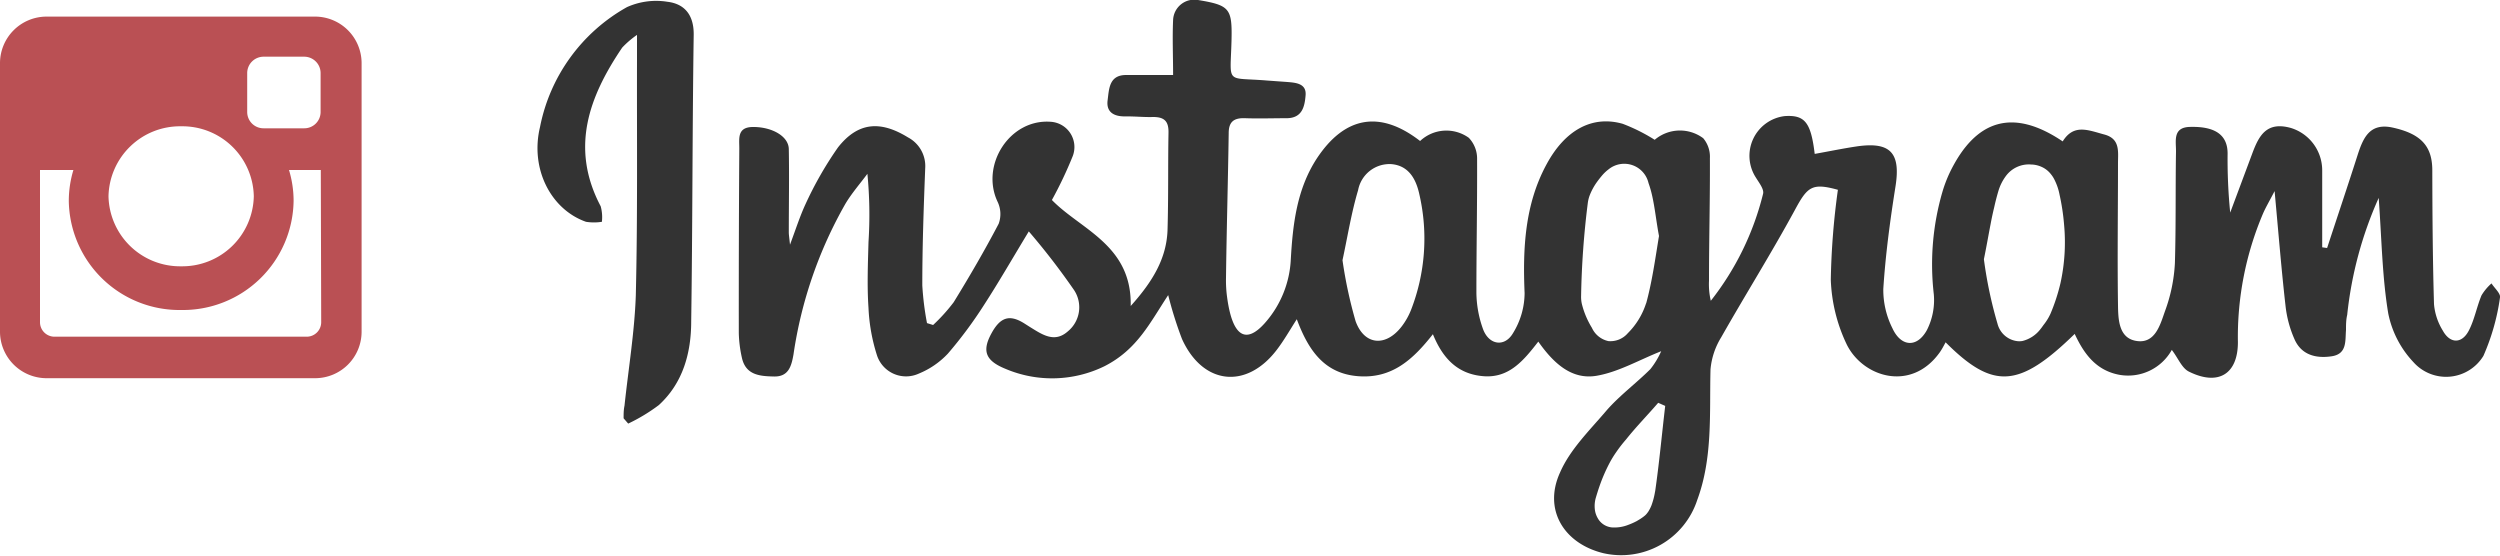
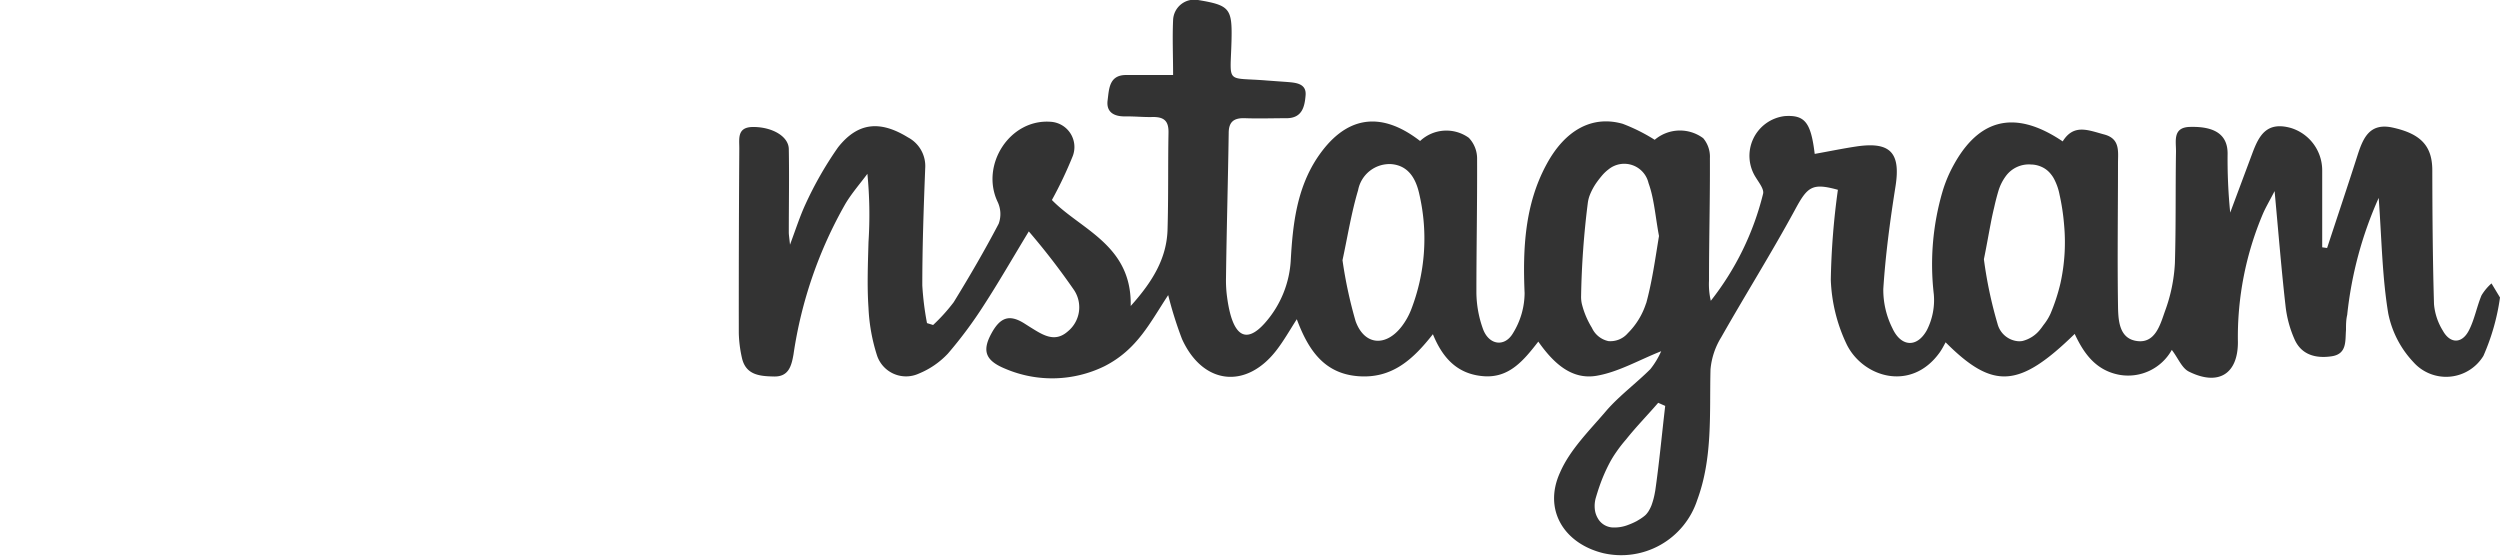
<svg xmlns="http://www.w3.org/2000/svg" viewBox="0 0 250 55.55">
  <defs>
    <style>.cls-1{fill:#333;}.cls-2{fill:#ba5054;fill-rule:evenodd;}</style>
  </defs>
  <title>アセット 2</title>
  <g id="レイヤー_2" data-name="レイヤー 2">
    <g id="レイヤー_4" data-name="レイヤー 4">
      <g id="_1yflLi" data-name="1yflLi">
-         <path class="cls-1" d="M62.36,41.83c0-.42,0-.84.09-1.26.39-3.67,1-7.33,1.13-11,.19-7.86.1-15.72.12-23.58V3.49a9.14,9.14,0,0,0-1.48,1.27C58.88,9.69,57,14.82,60.07,20.63a4.12,4.12,0,0,1,.12,1.55,5,5,0,0,1-1.59,0C55.08,20.94,53,16.88,54,12.71a17.62,17.62,0,0,1,8.7-12A7.13,7.13,0,0,1,66.76.18c1.71.21,2.63,1.33,2.61,3.29-.14,9.56-.11,19.11-.25,28.66,0,3.14-.81,6.16-3.24,8.38a17.66,17.66,0,0,1-3.06,1.85Z" />
-       </g>
-       <path class="cls-1" d="M249.15,28.34a5.06,5.06,0,0,0-1,1.2c-.48,1.15-.7,2.43-1.27,3.52-.69,1.33-1.87,1.33-2.6,0a6,6,0,0,1-.88-2.65c-.13-4.45-.16-8.91-.17-13.37,0-2.44-1.14-3.67-4-4.29-2.23-.47-2.89,1-3.43,2.63-1,3.13-2.06,6.28-3.09,9.42l-.49-.07c0-2.57,0-5.13,0-7.69a4.43,4.43,0,0,0-3.12-4.24c-2.44-.69-3.2.77-3.84,2.46l-2.24,6a53.86,53.86,0,0,1-.26-5.91c0-1.86-1.25-2.71-3.68-2.66-1.84,0-1.47,1.39-1.48,2.45-.06,3.73,0,7.46-.11,11.18a16.21,16.21,0,0,1-1,4.82c-.48,1.37-1,3.31-2.93,2.94-1.7-.32-1.74-2.18-1.76-3.59-.07-4.71,0-9.43,0-14.14,0-1.19.24-2.47-1.37-2.9s-3.05-1.1-4.16.69c-4.92-3.32-8.67-2.27-11.28,3.09a13.24,13.24,0,0,0-.74,1.93,25.94,25.94,0,0,0-.87,10.26,6.62,6.62,0,0,1-.69,3.59c-1,1.81-2.6,1.67-3.45-.19a8.56,8.56,0,0,1-.91-3.92c.22-3.43.68-6.86,1.22-10.26s-.55-4.48-3.87-4c-1.41.21-2.8.5-4.21.75-.38-3.18-1-3.91-3-3.78a4,4,0,0,0-2.88,6.15c.31.51.83,1.16.72,1.61a28.17,28.17,0,0,1-5.23,10.71,7.31,7.31,0,0,1-.18-2c0-4.09.11-8.18.09-12.26a2.87,2.87,0,0,0-.67-2,3.9,3.9,0,0,0-4.85.16,18,18,0,0,0-3.2-1.6c-3.06-.87-5.78.63-7.63,4.08-2.16,4-2.37,8.38-2.18,12.84a7.68,7.68,0,0,1-1.15,4c-.83,1.44-2.4,1.22-3-.37a11,11,0,0,1-.67-3.68c0-4.46.09-8.93.07-13.39a3,3,0,0,0-.83-2.08,3.84,3.84,0,0,0-4.87.32c-4-3.1-7.53-2.49-10.33,1.75-2,3.07-2.4,6.57-2.6,10.09a10.32,10.32,0,0,1-2.58,6.35c-2,2.26-3.34,1.27-3.83-2.89a12.47,12.47,0,0,1-.07-1.62c.06-4.82.2-9.64.27-14.47,0-1.14.53-1.53,1.63-1.49,1.38.05,2.77,0,4.15,0,1.56,0,1.82-1.14,1.91-2.31s-1-1.24-1.82-1.31l-2.07-.15c-4.15-.34-3.64.45-3.52-3.94C123.23.85,123,.53,119.8,0a2.12,2.12,0,0,0-2.49,2c-.08,1.79,0,3.58,0,5.5-1.83,0-3.26,0-4.69,0-1.71,0-1.71,1.37-1.86,2.54s.63,1.61,1.73,1.6,1.89.09,2.83.06c1.14,0,1.55.45,1.53,1.57-.06,3.27,0,6.55-.1,9.81-.12,2.78-1.47,5.06-3.68,7.52.13-6.1-5-7.63-7.88-10.6a40.5,40.5,0,0,0,2.08-4.38,2.53,2.53,0,0,0-2.17-3.44c-4.13-.33-7.08,4.33-5.34,8a2.84,2.84,0,0,1,.11,2.19c-1.4,2.67-2.92,5.28-4.5,7.85a17.61,17.61,0,0,1-2.06,2.28l-.61-.19a28.7,28.7,0,0,1-.47-3.78c0-3.9.14-7.8.29-11.69a3.24,3.24,0,0,0-1.72-3.1c-2.76-1.7-5-1.54-7,1a36,36,0,0,0-3.26,5.7C80,21.61,79.62,22.8,79,24.47c-.08-.79-.12-1-.12-1.23,0-2.77.05-5.54,0-8.31,0-1.3-1.68-2.24-3.57-2.23-1.61,0-1.38,1.15-1.38,2.12q-.06,9.25-.05,18.49a12.42,12.42,0,0,0,.3,2.42c.37,1.78,1.78,1.89,3.22,1.92s1.74-1,1.95-2.21a42.89,42.89,0,0,1,5.19-15.06c.64-1.07,1.46-2,2.2-3a42.42,42.42,0,0,1,.11,6.82c-.06,2.2-.15,4.41,0,6.6a18.07,18.07,0,0,0,.87,4.8,3.06,3.06,0,0,0,4.16,1.76,8.27,8.27,0,0,0,2.91-2,42.57,42.57,0,0,0,3.59-4.83c1.46-2.25,2.8-4.58,4.5-7.39A70.25,70.25,0,0,1,107.4,29a3.11,3.11,0,0,1-.62,4.14c-1.34,1.19-2.58.3-3.77-.43l-.63-.4c-1.47-.9-2.39-.58-3.29,1.13s-.49,2.65,1.45,3.44a11.91,11.91,0,0,0,9.93-.27c3.26-1.67,4.52-4.33,6.35-7.1a38.38,38.38,0,0,0,1.38,4.39c2.08,4.59,6.44,5.07,9.48,1.08.69-.9,1.26-1.9,2-3.06,1.16,3.12,2.76,5.44,6.14,5.7s5.48-1.67,7.47-4.2c1,2.46,2.51,4,5.06,4.2s4-1.55,5.48-3.46c1.53,2.18,3.36,3.86,5.87,3.41,2.16-.38,4.18-1.56,6.42-2.45a8.2,8.2,0,0,1-1.08,1.79c-1.42,1.42-3.07,2.63-4.38,4.13C159,43,157,44.94,156,47.26c-1.68,3.68.36,7.07,4.3,8.05a8,8,0,0,0,9.42-5.3c1.57-4.24,1.22-8.66,1.33-13.06a7.32,7.32,0,0,1,1.07-3.22c2.41-4.25,5-8.38,7.34-12.68,1.28-2.38,1.72-2.79,4.33-2.07a74,74,0,0,0-.71,9,16.29,16.29,0,0,0,1.6,6.48c1.64,3.29,6.46,4.76,9.3.77.21-.3.39-.64.58-1,4.77,4.78,7.36,4.57,12.91-.84.93,2,2.15,3.68,4.52,4.1a5,5,0,0,0,5.19-2.5c.64.83,1,1.82,1.71,2.17,2.93,1.46,4.9.26,4.9-2.94a31.52,31.52,0,0,1,2.51-12.86c.27-.62.62-1.21,1.16-2.25.39,4.21.68,7.84,1.09,11.45a11.26,11.26,0,0,0,.93,3.43c.7,1.51,2.12,1.87,3.68,1.64s1.35-1.54,1.44-2.63c0-.51,0-1,.12-1.51a38.35,38.35,0,0,1,3.15-11.7c.3,4.17.35,7.9.95,11.53a9.92,9.92,0,0,0,2.52,4.89,4.37,4.37,0,0,0,7-.62A21.93,21.93,0,0,0,250,29.75C250.08,29.36,249.45,28.81,249.15,28.34ZM141.1,31a6.9,6.9,0,0,1-.92,1.63c-1.59,2.08-3.74,1.92-4.62-.51a44.48,44.48,0,0,1-1.31-6.1c.51-2.36.88-4.72,1.56-7a3.2,3.2,0,0,1,3.3-2.61c1.8.14,2.52,1.56,2.84,3.09A19.68,19.68,0,0,1,141.1,31Zm23.51-.68a7.36,7.36,0,0,1-1.83,3,2.29,2.29,0,0,1-1.94.79,2.35,2.35,0,0,1-1.65-1.33,8.43,8.43,0,0,1-1-2.37,3.15,3.15,0,0,1-.08-.8,85.34,85.34,0,0,1,.67-9.31,3.46,3.46,0,0,1,.18-.74,6,6,0,0,1,.78-1.42c.16-.22.33-.43.5-.63a4,4,0,0,1,.61-.57,2.49,2.49,0,0,1,4,1.36,10.54,10.54,0,0,1,.36,1.25c.29,1.28.42,2.63.69,4.05C165.53,25.83,165.22,28.14,164.61,30.36Zm.9,18.81a7.4,7.4,0,0,1-.36,1.4,3.72,3.72,0,0,1-.32.63,2.94,2.94,0,0,1-.2.26,1.51,1.51,0,0,1-.23.21c-.11.09-.23.17-.35.25l-.38.23a6.79,6.79,0,0,1-.83.37,3.76,3.76,0,0,1-1.68.26,1.93,1.93,0,0,1-.5-.13,1.79,1.79,0,0,1-.85-.73,2.35,2.35,0,0,1-.27-.63,2.54,2.54,0,0,1-.07-.47,3,3,0,0,1,.11-1c.12-.4.24-.79.38-1.19a16.92,16.92,0,0,1,1-2.3,10.36,10.36,0,0,1,.65-1.06q.45-.66,1-1.29c1-1.26,2.15-2.43,3.21-3.66l.7.31C166.18,43.49,165.92,46.34,165.51,49.17ZM206.05,28.3a18.79,18.79,0,0,1-1,3.07,5.31,5.31,0,0,1-.7,1.13c-.1.14-.2.29-.31.42a3.26,3.26,0,0,1-1.8,1.18,1.8,1.8,0,0,1-.61,0,2.33,2.33,0,0,1-1.88-1.73,42.35,42.35,0,0,1-1.36-6.45c.25-1.21.45-2.38.67-3.51q.16-.86.36-1.68c.12-.55.26-1.09.42-1.63a4.8,4.8,0,0,1,.75-1.5,2.85,2.85,0,0,1,2.51-1.15,2.68,2.68,0,0,1,1.19.3,2.43,2.43,0,0,1,.81.68,2.71,2.71,0,0,1,.3.45,5.69,5.69,0,0,1,.56,1.61,21.85,21.85,0,0,1,.45,3A19,19,0,0,1,206.05,28.3Z" />
-       <path class="cls-2" d="M31.52,1.66H4.64A4.66,4.66,0,0,0,0,6.3V33.18a4.66,4.66,0,0,0,4.64,4.64H31.52a4.65,4.65,0,0,0,4.64-4.64V6.3A4.66,4.66,0,0,0,31.52,1.66Zm-6.8,5.65a1.64,1.64,0,0,1,1.63-1.64h4.08A1.64,1.64,0,0,1,32.06,7.3v3.9a1.63,1.63,0,0,1-1.63,1.63H26.35a1.63,1.63,0,0,1-1.63-1.63Zm-6.6,5.32a7.14,7.14,0,0,1,7.26,7,7.15,7.15,0,0,1-7.26,7,7.16,7.16,0,0,1-7.27-7A7.15,7.15,0,0,1,18.12,12.63Zm14,19.6a1.45,1.45,0,0,1-1.44,1.44H5.46A1.45,1.45,0,0,1,4,32.23V17H7.34a10.69,10.69,0,0,0-.46,3.11A11.07,11.07,0,0,0,18.12,31,11.07,11.07,0,0,0,29.36,20.06,10.69,10.69,0,0,0,28.9,17h3.18Z" />
+         </g>
+       <path class="cls-1" d="M249.15,28.34a5.06,5.06,0,0,0-1,1.2c-.48,1.15-.7,2.43-1.27,3.52-.69,1.33-1.87,1.33-2.6,0a6,6,0,0,1-.88-2.65c-.13-4.45-.16-8.91-.17-13.37,0-2.44-1.14-3.67-4-4.29-2.23-.47-2.89,1-3.43,2.63-1,3.13-2.06,6.28-3.09,9.42l-.49-.07c0-2.57,0-5.13,0-7.69a4.43,4.43,0,0,0-3.12-4.24c-2.44-.69-3.2.77-3.84,2.46l-2.24,6a53.86,53.86,0,0,1-.26-5.91c0-1.86-1.25-2.71-3.68-2.66-1.84,0-1.47,1.39-1.48,2.45-.06,3.73,0,7.46-.11,11.18a16.21,16.21,0,0,1-1,4.82c-.48,1.37-1,3.31-2.93,2.94-1.7-.32-1.74-2.18-1.76-3.59-.07-4.71,0-9.43,0-14.14,0-1.19.24-2.47-1.37-2.9s-3.05-1.1-4.16.69c-4.92-3.32-8.67-2.27-11.28,3.09a13.24,13.24,0,0,0-.74,1.93,25.94,25.94,0,0,0-.87,10.26,6.62,6.62,0,0,1-.69,3.59c-1,1.81-2.6,1.67-3.45-.19a8.56,8.56,0,0,1-.91-3.92c.22-3.43.68-6.86,1.22-10.26s-.55-4.48-3.87-4c-1.41.21-2.8.5-4.21.75-.38-3.18-1-3.91-3-3.78a4,4,0,0,0-2.88,6.15c.31.51.83,1.16.72,1.61a28.17,28.17,0,0,1-5.23,10.71,7.31,7.31,0,0,1-.18-2c0-4.09.11-8.18.09-12.26a2.87,2.87,0,0,0-.67-2,3.9,3.9,0,0,0-4.85.16,18,18,0,0,0-3.2-1.6c-3.06-.87-5.78.63-7.63,4.08-2.16,4-2.37,8.38-2.18,12.84a7.68,7.68,0,0,1-1.15,4c-.83,1.44-2.4,1.22-3-.37a11,11,0,0,1-.67-3.68c0-4.46.09-8.93.07-13.39a3,3,0,0,0-.83-2.08,3.84,3.84,0,0,0-4.87.32c-4-3.1-7.53-2.49-10.33,1.75-2,3.07-2.4,6.57-2.6,10.09a10.32,10.32,0,0,1-2.58,6.35c-2,2.26-3.34,1.27-3.83-2.89a12.47,12.47,0,0,1-.07-1.62c.06-4.82.2-9.64.27-14.47,0-1.14.53-1.53,1.63-1.49,1.38.05,2.77,0,4.15,0,1.56,0,1.82-1.14,1.91-2.31s-1-1.24-1.82-1.31l-2.07-.15c-4.15-.34-3.64.45-3.52-3.94C123.23.85,123,.53,119.8,0a2.12,2.12,0,0,0-2.49,2c-.08,1.79,0,3.58,0,5.5-1.83,0-3.26,0-4.69,0-1.71,0-1.71,1.37-1.86,2.54s.63,1.61,1.73,1.6,1.89.09,2.83.06c1.14,0,1.55.45,1.53,1.57-.06,3.27,0,6.55-.1,9.81-.12,2.78-1.47,5.06-3.68,7.52.13-6.1-5-7.63-7.88-10.6a40.5,40.5,0,0,0,2.08-4.38,2.53,2.53,0,0,0-2.17-3.44c-4.13-.33-7.08,4.33-5.34,8a2.84,2.84,0,0,1,.11,2.19c-1.4,2.67-2.92,5.28-4.5,7.85a17.61,17.61,0,0,1-2.06,2.28l-.61-.19a28.7,28.7,0,0,1-.47-3.78c0-3.9.14-7.8.29-11.69a3.24,3.24,0,0,0-1.72-3.1c-2.76-1.7-5-1.54-7,1a36,36,0,0,0-3.26,5.7C80,21.61,79.62,22.8,79,24.47c-.08-.79-.12-1-.12-1.23,0-2.77.05-5.54,0-8.31,0-1.3-1.68-2.24-3.57-2.23-1.61,0-1.38,1.15-1.38,2.12q-.06,9.25-.05,18.49a12.42,12.42,0,0,0,.3,2.42c.37,1.78,1.78,1.89,3.22,1.92s1.74-1,1.95-2.21a42.89,42.89,0,0,1,5.19-15.06c.64-1.07,1.46-2,2.2-3a42.42,42.42,0,0,1,.11,6.82c-.06,2.2-.15,4.41,0,6.6a18.07,18.07,0,0,0,.87,4.8,3.06,3.06,0,0,0,4.16,1.76,8.27,8.27,0,0,0,2.91-2,42.57,42.57,0,0,0,3.59-4.83c1.46-2.25,2.8-4.58,4.5-7.39A70.25,70.25,0,0,1,107.4,29a3.11,3.11,0,0,1-.62,4.14c-1.34,1.19-2.58.3-3.77-.43l-.63-.4c-1.47-.9-2.39-.58-3.29,1.13s-.49,2.65,1.45,3.44a11.91,11.91,0,0,0,9.93-.27c3.26-1.67,4.52-4.33,6.35-7.1a38.38,38.38,0,0,0,1.38,4.39c2.08,4.59,6.44,5.07,9.48,1.08.69-.9,1.26-1.9,2-3.06,1.16,3.12,2.76,5.44,6.14,5.7s5.48-1.67,7.47-4.2c1,2.46,2.51,4,5.06,4.2s4-1.55,5.48-3.46c1.53,2.18,3.36,3.86,5.87,3.41,2.16-.38,4.18-1.56,6.42-2.45a8.2,8.2,0,0,1-1.08,1.79c-1.42,1.42-3.07,2.63-4.38,4.13C159,43,157,44.94,156,47.26c-1.68,3.68.36,7.07,4.3,8.05a8,8,0,0,0,9.42-5.3c1.57-4.24,1.22-8.66,1.33-13.06a7.32,7.32,0,0,1,1.07-3.22c2.41-4.25,5-8.38,7.34-12.68,1.28-2.38,1.72-2.79,4.33-2.07a74,74,0,0,0-.71,9,16.29,16.29,0,0,0,1.6,6.48c1.64,3.29,6.46,4.76,9.3.77.21-.3.39-.64.58-1,4.77,4.78,7.36,4.57,12.91-.84.93,2,2.15,3.68,4.52,4.1a5,5,0,0,0,5.19-2.5c.64.83,1,1.82,1.71,2.17,2.93,1.46,4.9.26,4.9-2.94a31.52,31.52,0,0,1,2.51-12.86c.27-.62.62-1.21,1.16-2.25.39,4.21.68,7.84,1.09,11.45a11.26,11.26,0,0,0,.93,3.43c.7,1.51,2.12,1.87,3.68,1.64s1.35-1.54,1.44-2.63c0-.51,0-1,.12-1.51a38.35,38.35,0,0,1,3.15-11.7c.3,4.17.35,7.9.95,11.53a9.92,9.92,0,0,0,2.52,4.89,4.37,4.37,0,0,0,7-.62A21.93,21.93,0,0,0,250,29.75ZM141.1,31a6.9,6.9,0,0,1-.92,1.63c-1.59,2.08-3.74,1.92-4.62-.51a44.48,44.48,0,0,1-1.31-6.1c.51-2.36.88-4.72,1.56-7a3.2,3.2,0,0,1,3.3-2.61c1.8.14,2.52,1.56,2.84,3.09A19.68,19.68,0,0,1,141.1,31Zm23.51-.68a7.36,7.36,0,0,1-1.83,3,2.29,2.29,0,0,1-1.94.79,2.35,2.35,0,0,1-1.65-1.33,8.43,8.43,0,0,1-1-2.37,3.15,3.15,0,0,1-.08-.8,85.34,85.34,0,0,1,.67-9.31,3.46,3.46,0,0,1,.18-.74,6,6,0,0,1,.78-1.42c.16-.22.33-.43.5-.63a4,4,0,0,1,.61-.57,2.49,2.49,0,0,1,4,1.36,10.54,10.54,0,0,1,.36,1.25c.29,1.28.42,2.63.69,4.05C165.53,25.83,165.22,28.14,164.61,30.36Zm.9,18.81a7.4,7.4,0,0,1-.36,1.4,3.72,3.72,0,0,1-.32.63,2.94,2.94,0,0,1-.2.26,1.51,1.51,0,0,1-.23.21c-.11.09-.23.17-.35.25l-.38.23a6.79,6.79,0,0,1-.83.37,3.76,3.76,0,0,1-1.68.26,1.93,1.93,0,0,1-.5-.13,1.79,1.79,0,0,1-.85-.73,2.35,2.35,0,0,1-.27-.63,2.54,2.54,0,0,1-.07-.47,3,3,0,0,1,.11-1c.12-.4.24-.79.38-1.19a16.92,16.92,0,0,1,1-2.3,10.36,10.36,0,0,1,.65-1.06q.45-.66,1-1.29c1-1.26,2.15-2.43,3.21-3.66l.7.31C166.18,43.49,165.92,46.34,165.51,49.17ZM206.05,28.3a18.79,18.79,0,0,1-1,3.07,5.31,5.31,0,0,1-.7,1.13c-.1.14-.2.29-.31.42a3.26,3.26,0,0,1-1.8,1.18,1.8,1.8,0,0,1-.61,0,2.33,2.33,0,0,1-1.88-1.73,42.35,42.35,0,0,1-1.36-6.45c.25-1.21.45-2.38.67-3.51q.16-.86.36-1.68c.12-.55.26-1.09.42-1.63a4.8,4.8,0,0,1,.75-1.5,2.85,2.85,0,0,1,2.51-1.15,2.68,2.68,0,0,1,1.19.3,2.43,2.43,0,0,1,.81.68,2.71,2.71,0,0,1,.3.45,5.69,5.69,0,0,1,.56,1.61,21.85,21.85,0,0,1,.45,3A19,19,0,0,1,206.05,28.3Z" />
    </g>
  </g>
</svg>